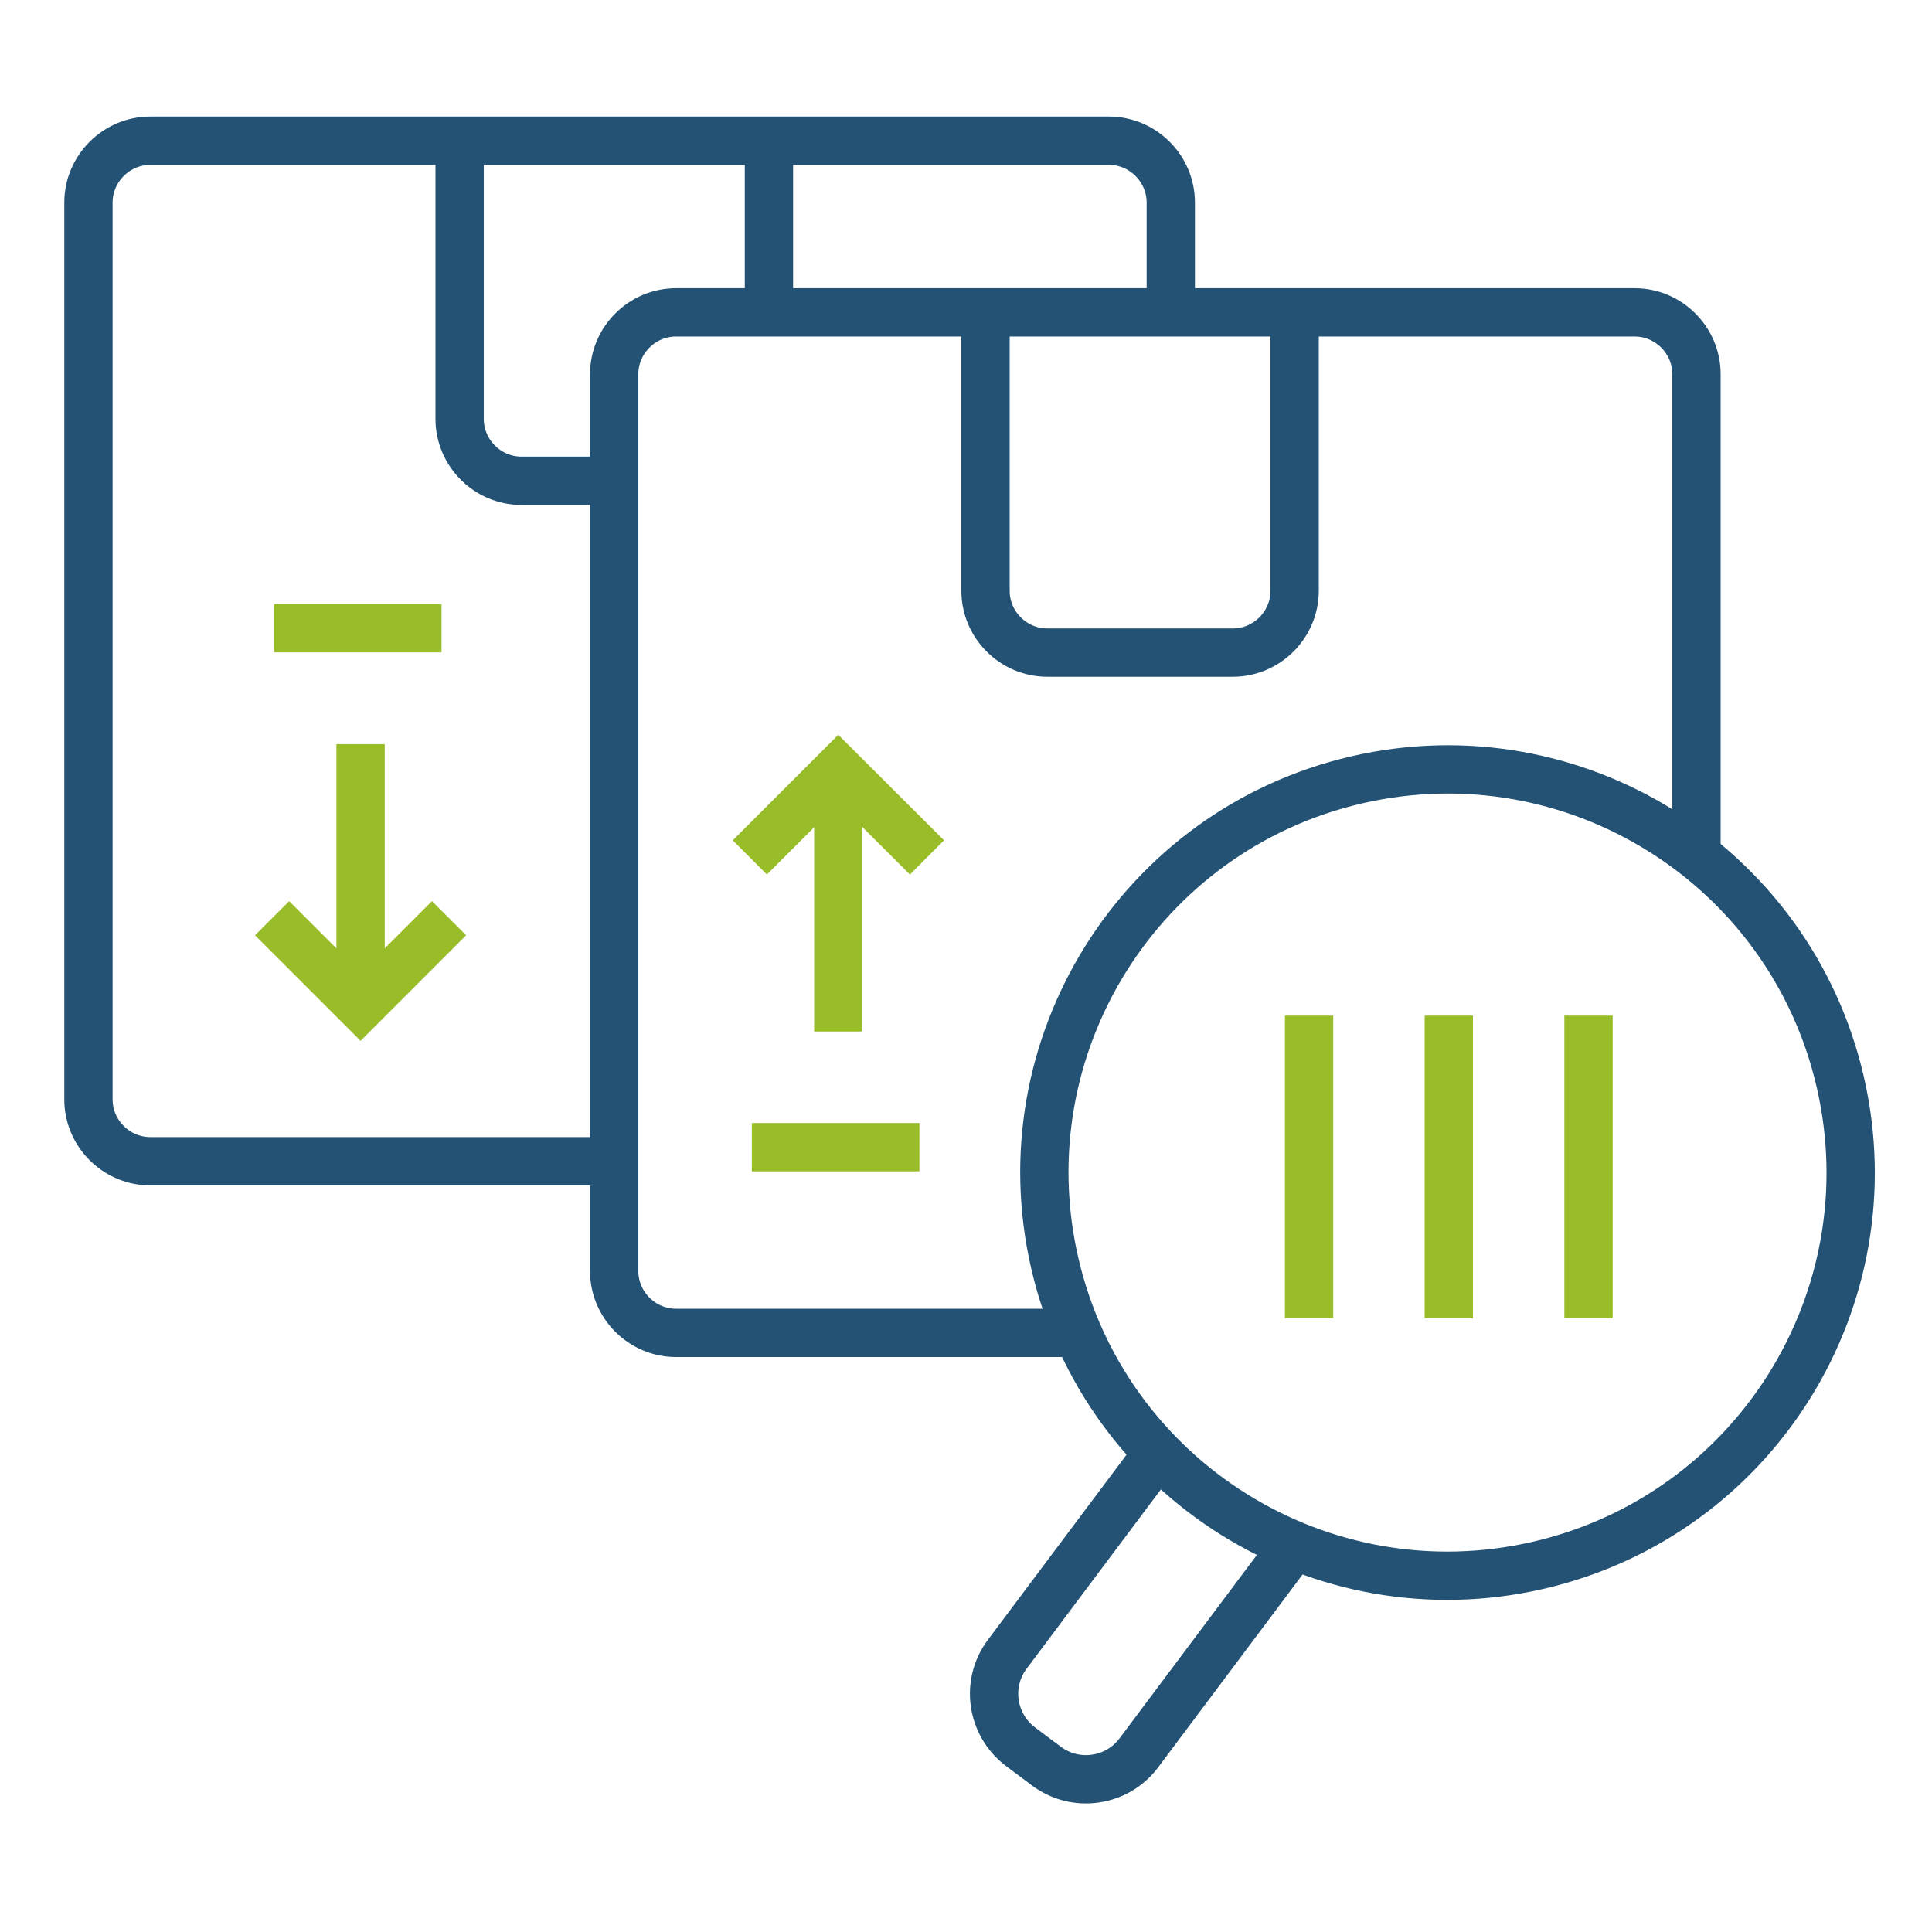
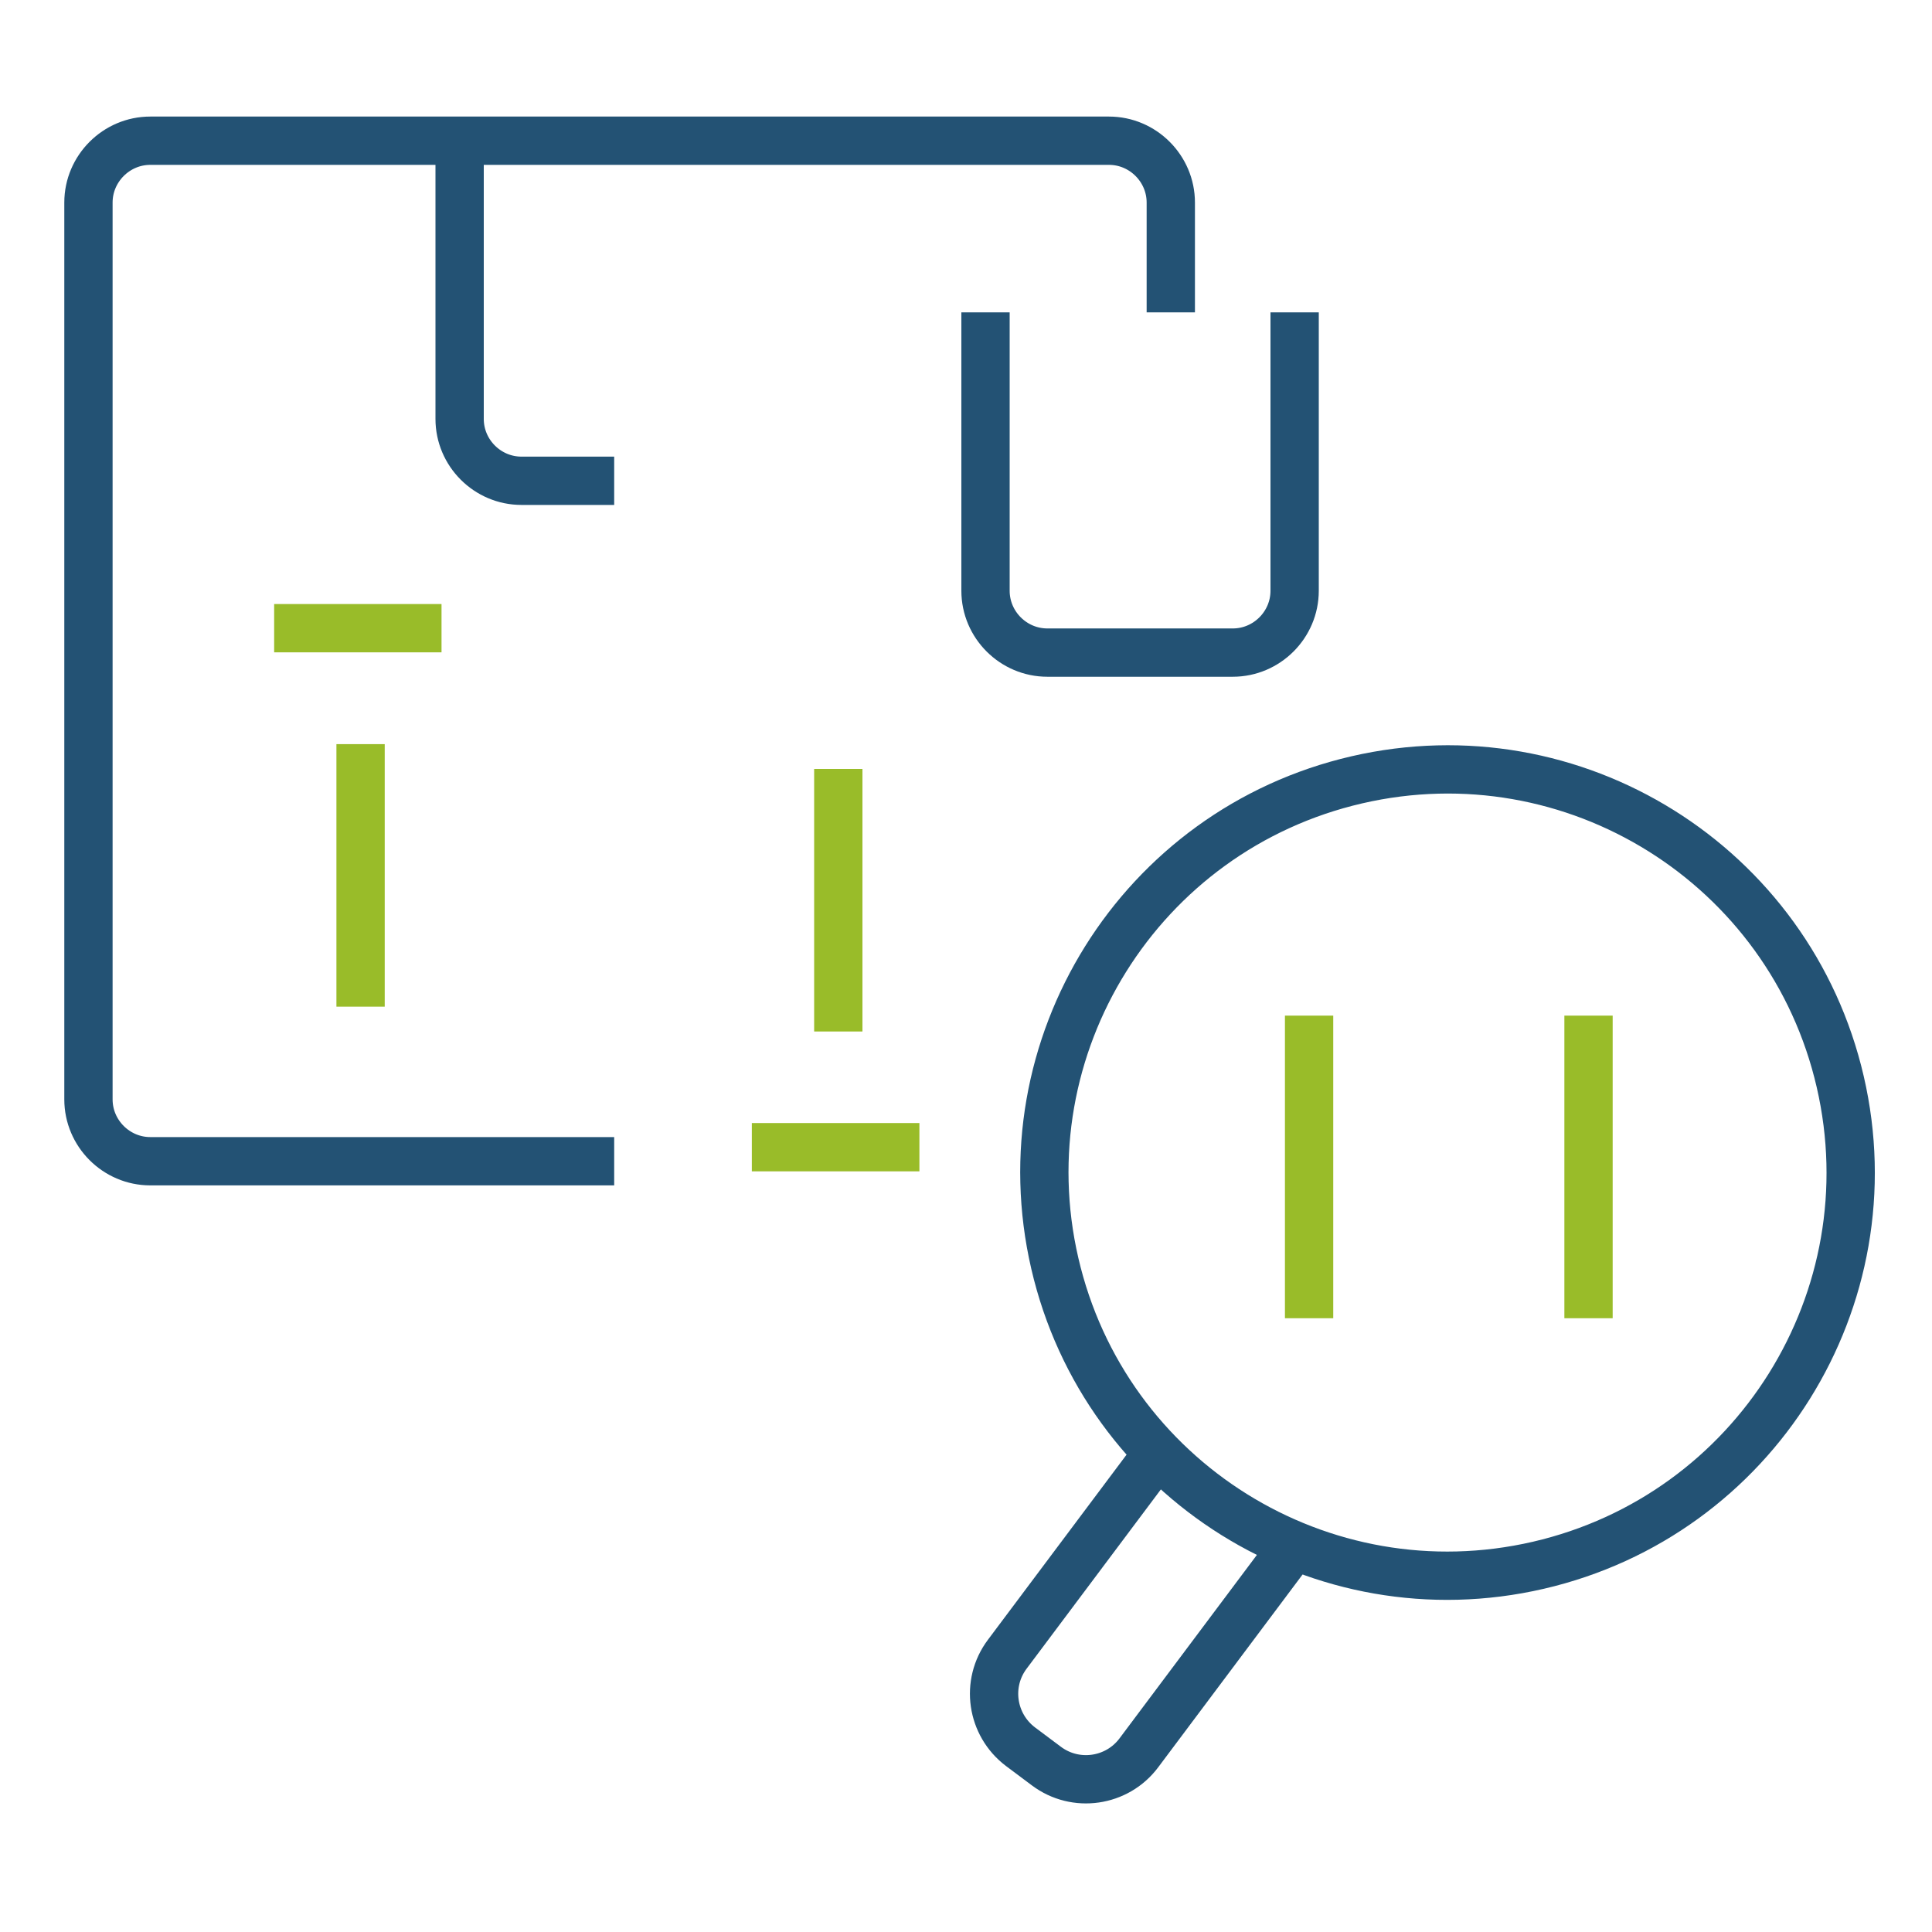
<svg xmlns="http://www.w3.org/2000/svg" width="60" height="60" viewBox="0 0 60 60" fill="none">
-   <path d="M33.461 41.394H20.994C19.939 41.394 19.074 40.528 19.074 39.474V11.621C19.074 10.566 19.939 9.701 20.994 9.701H50.766C51.821 9.701 52.686 10.566 52.686 11.621V26.577" stroke="#235274" stroke-width="1.5" stroke-miterlimit="10" />
  <path d="M40.206 9.701V18.347C40.206 19.402 39.341 20.267 38.286 20.267H32.526C31.471 20.267 30.606 19.402 30.606 18.347V9.701" stroke="#235274" stroke-width="1.5" stroke-miterlimit="10" />
  <path d="M19.074 36.063H4.667C3.613 36.063 2.747 35.198 2.747 34.143V6.29C2.747 5.236 3.613 4.37 4.667 4.37H34.44C35.495 4.37 36.36 5.236 36.36 6.29V9.701" stroke="#235274" stroke-width="1.5" stroke-miterlimit="10" />
  <path d="M19.074 14.931H16.194C15.139 14.931 14.274 14.065 14.274 13.011V4.364" stroke="#235274" stroke-width="1.5" stroke-miterlimit="10" />
-   <path d="M23.88 4.37V9.701" stroke="#235274" stroke-width="1.5" stroke-miterlimit="10" />
  <path d="M47.774 48.611C54.51 47.054 58.708 40.331 57.15 33.595C55.593 26.859 48.869 22.661 42.134 24.219C35.398 25.776 31.2 32.499 32.758 39.235C34.315 45.971 41.038 50.169 47.774 48.611Z" stroke="#235274" stroke-width="1.5" stroke-miterlimit="10" />
  <path d="M35.975 45.107L31.282 51.373C30.6 52.282 30.79 53.564 31.693 54.246L32.495 54.846C33.404 55.529 34.693 55.339 35.368 54.436L40.112 48.101" stroke="#235274" stroke-width="1.5" stroke-miterlimit="10" />
  <path d="M40.655 40.939V31.541" stroke="#99BC29" stroke-width="1.5" stroke-miterlimit="10" />
-   <path d="M44.994 40.939V31.541" stroke="#99BC29" stroke-width="1.5" stroke-miterlimit="10" />
  <path d="M49.333 40.939V31.541" stroke="#99BC29" stroke-width="1.5" stroke-miterlimit="10" />
  <path d="M23.349 35.627H28.553" stroke="#99BC29" stroke-width="1.5" stroke-miterlimit="10" />
-   <path d="M23.286 26.628L26.034 23.88L28.788 26.628" stroke="#99BC29" stroke-width="1.5" stroke-miterlimit="10" />
  <path d="M26.034 23.88V32.034" stroke="#99BC29" stroke-width="1.5" stroke-miterlimit="10" />
-   <path d="M8.45 28.516L11.198 31.263L13.945 28.516" stroke="#99BC29" stroke-width="1.5" stroke-miterlimit="10" />
  <path d="M8.514 19.509H13.712" stroke="#99BC29" stroke-width="1.5" stroke-miterlimit="10" />
  <path d="M11.198 31.263V23.11" stroke="#99BC29" stroke-width="1.5" stroke-miterlimit="10" />
</svg>